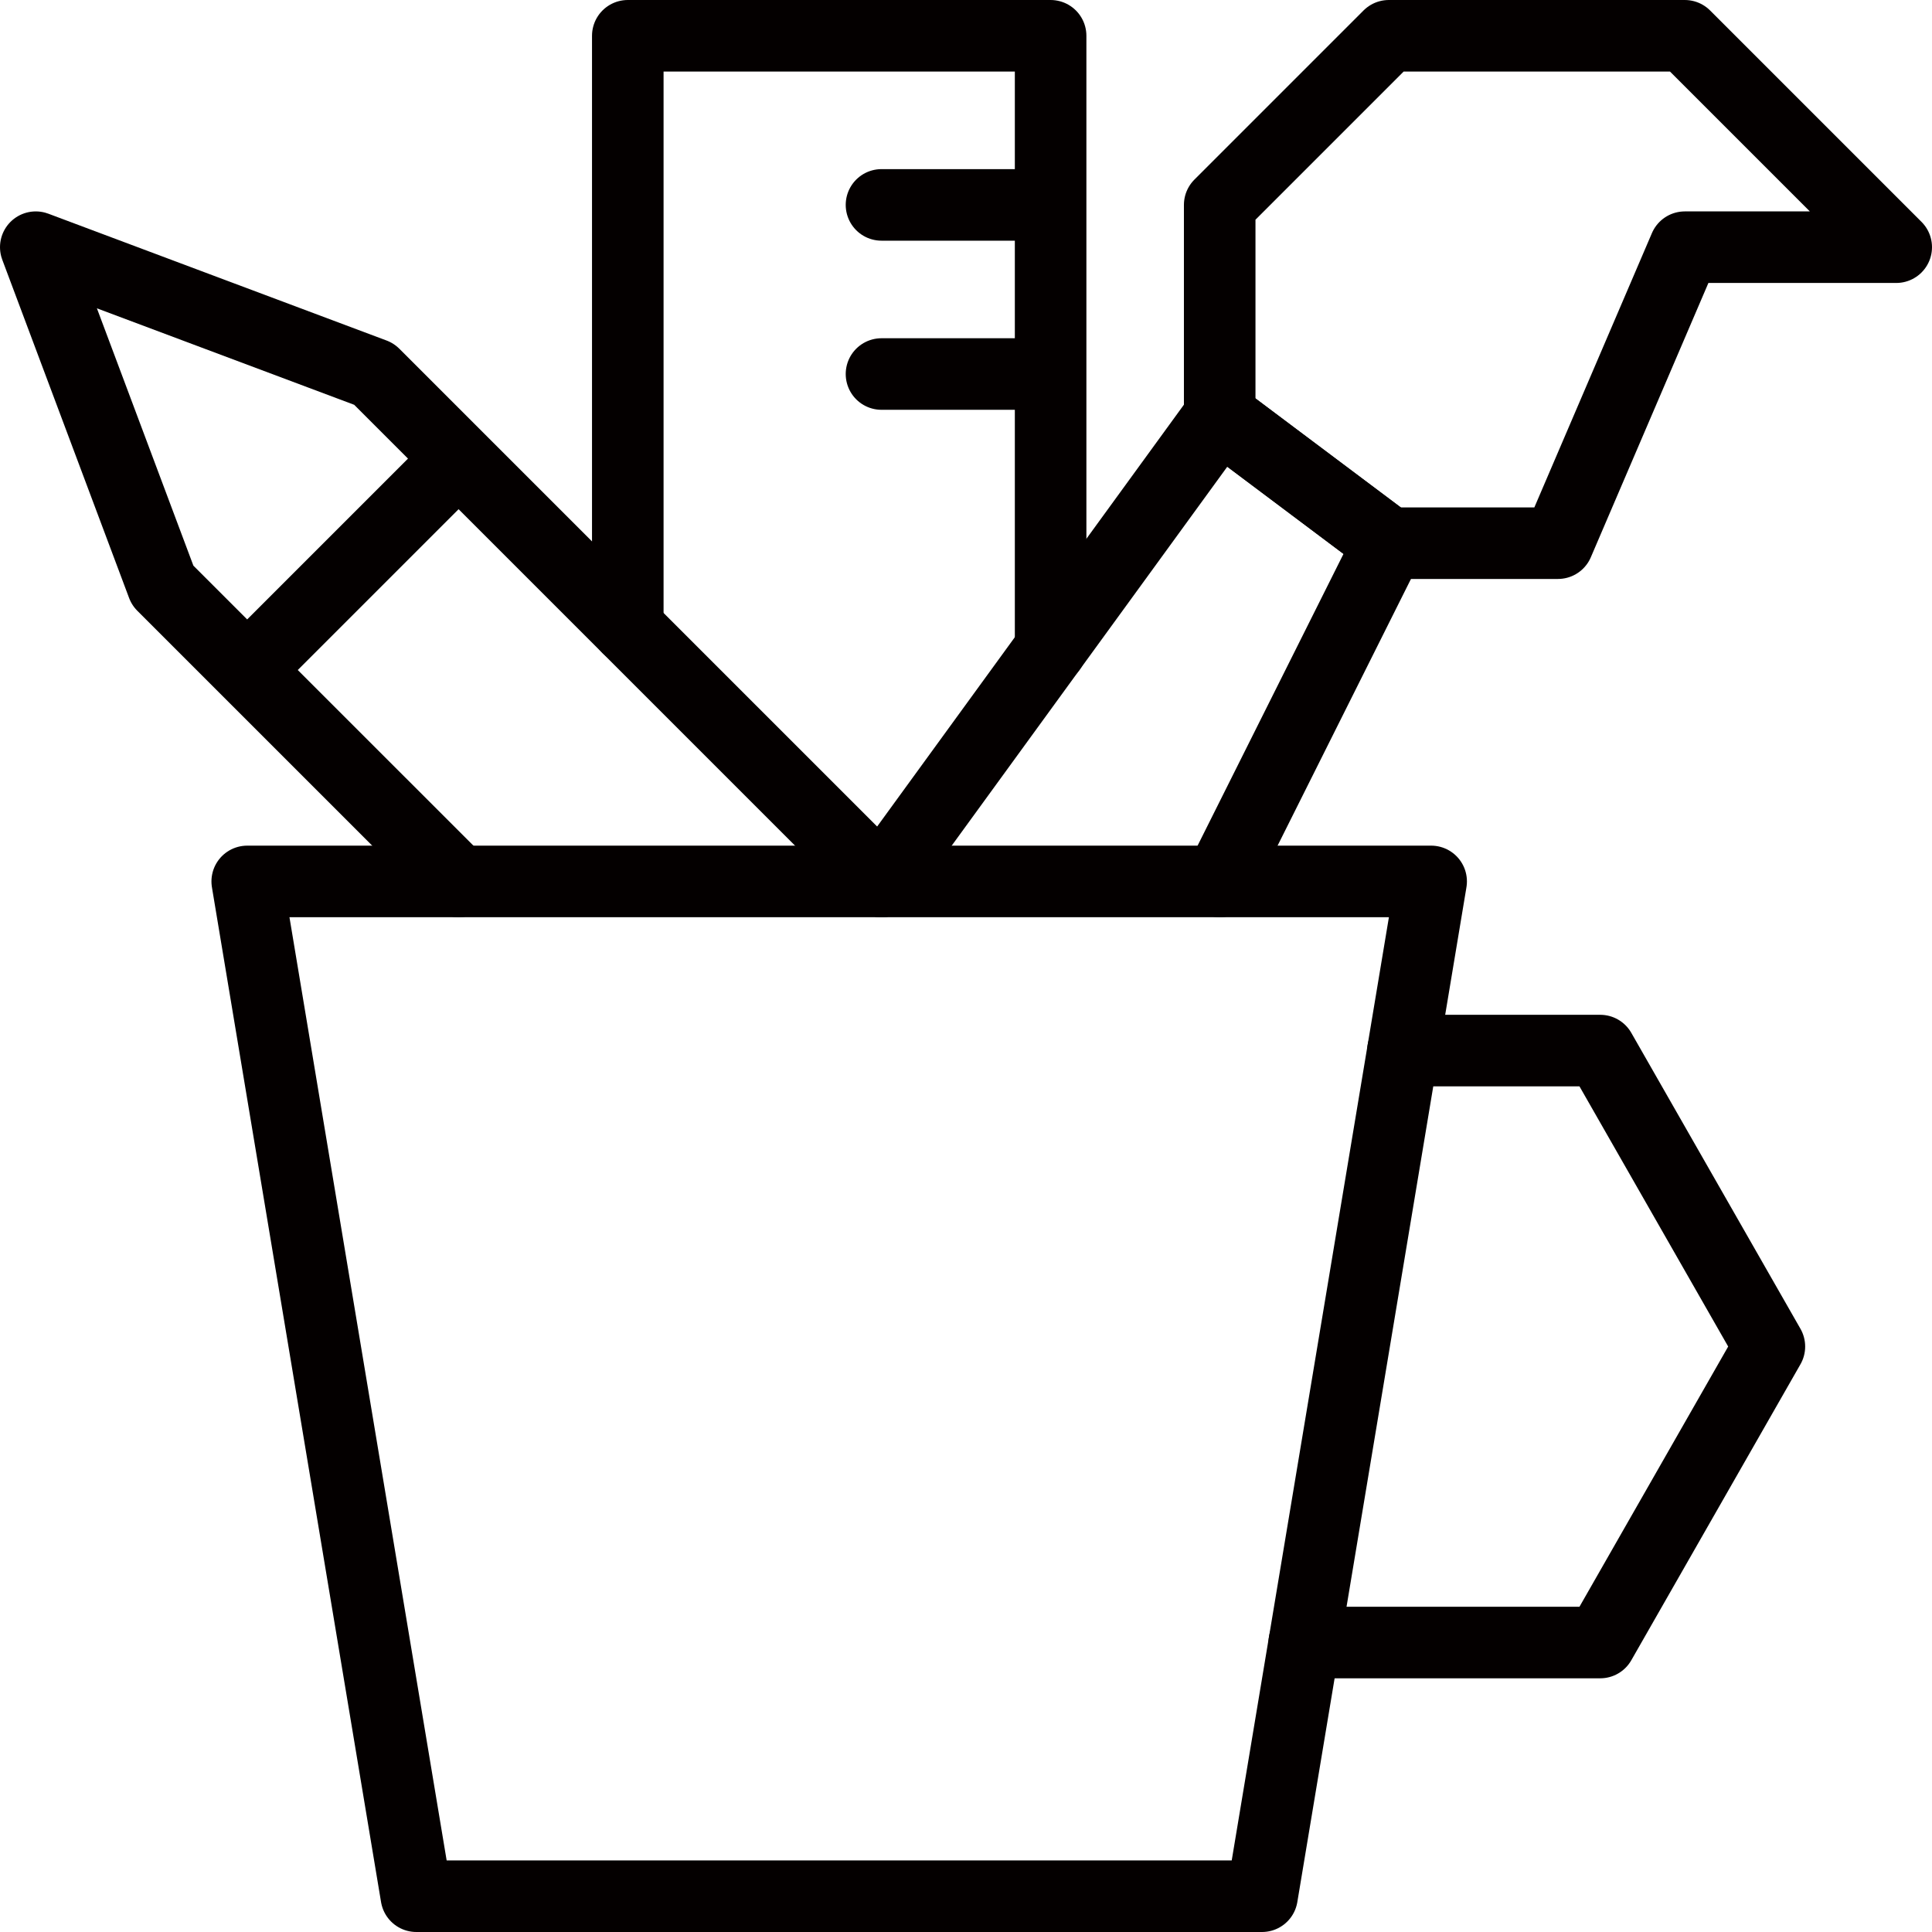
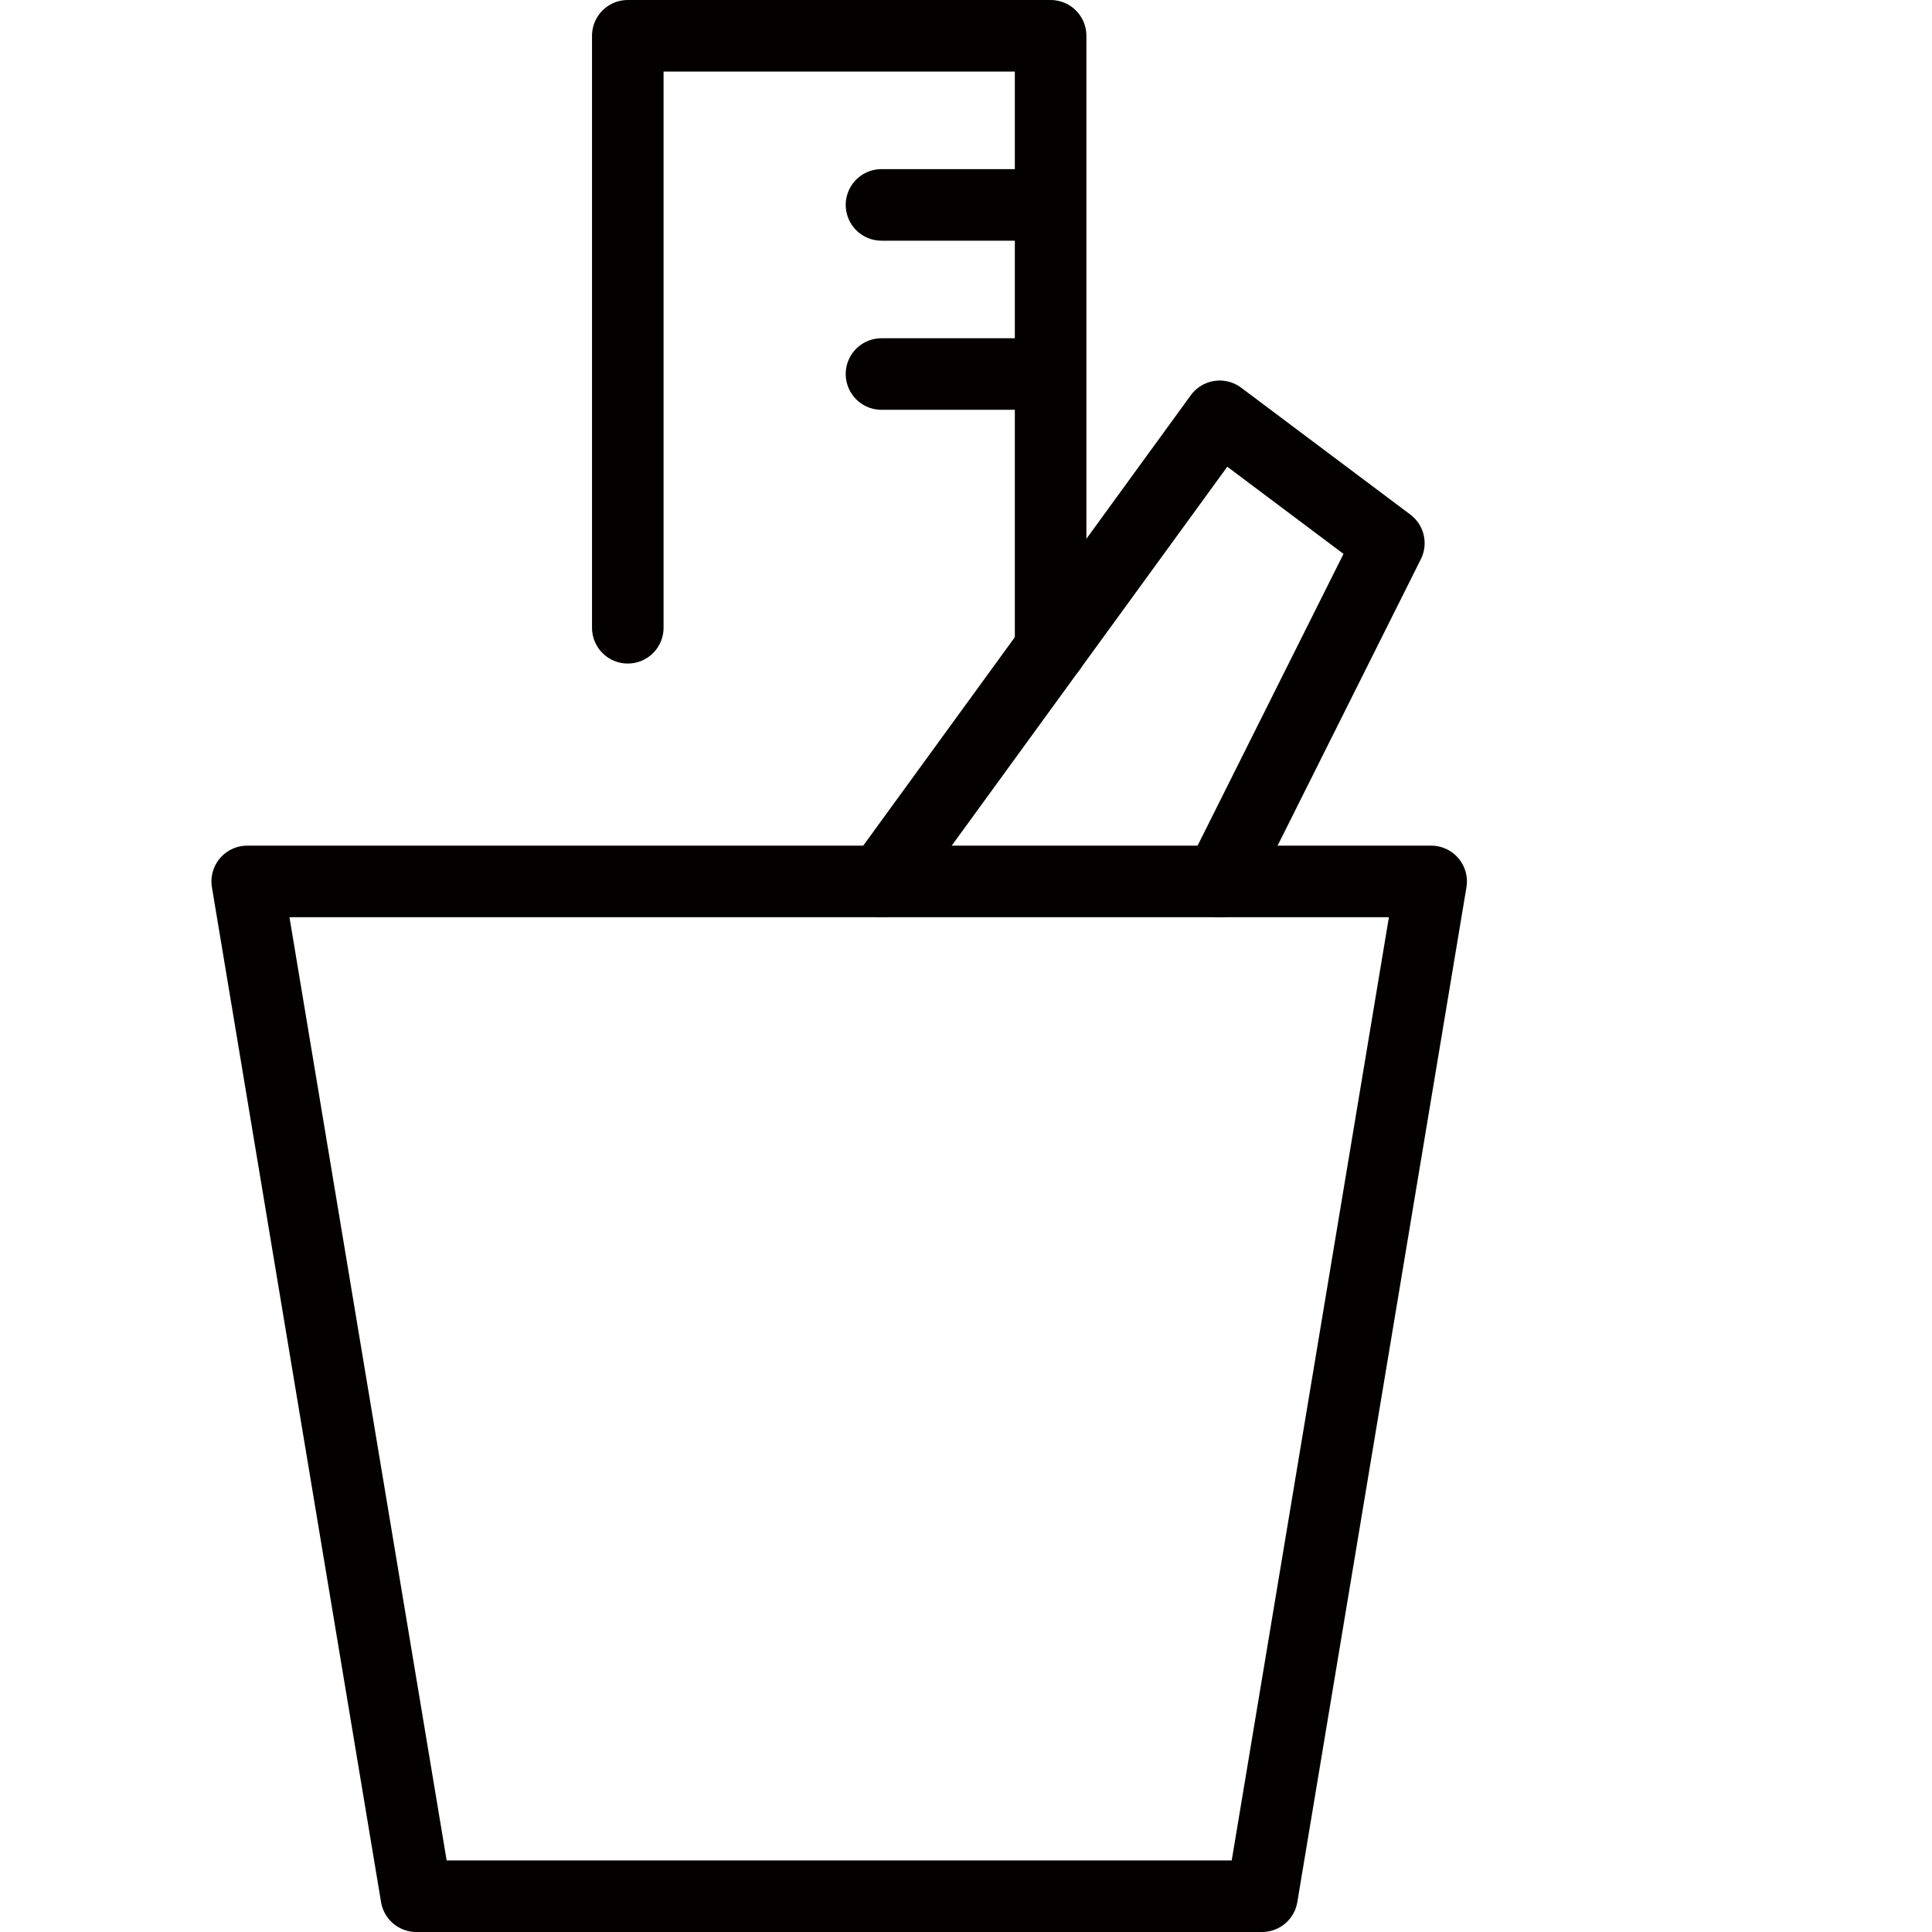
<svg xmlns="http://www.w3.org/2000/svg" width="54" height="54" viewBox="0 0 54 54" fill="none">
  <path d="M40.001 24.636H6.91L11.637 53H35.274L40.001 24.636Z" stroke="#040000" stroke-width="2" stroke-miterlimit="10" stroke-linecap="round" stroke-linejoin="round" />
-   <path d="M39.213 29.364H44.727L49.455 37.636L44.727 45.909H36.455M12.818 24.636L4.545 16.364L1 6.909L10.454 10.454L24.636 24.636M6.909 18.727L12.818 12.818M53 6.909L47.091 1H38.818L34.091 5.727V11.636L38.818 15.182H43.545L47.091 6.909H53Z" stroke="#040000" stroke-width="2" stroke-miterlimit="10" stroke-linecap="round" stroke-linejoin="round" />
  <path d="M34.091 24.636L38.819 15.182L34.091 11.636L24.637 24.636" stroke="#040000" stroke-width="2" stroke-miterlimit="10" stroke-linecap="round" stroke-linejoin="round" />
  <path d="M29.365 18.136V1H17.547V17.546M29.365 5.727H24.638M29.365 10.454H24.638" stroke="#040000" stroke-width="2" stroke-miterlimit="10" stroke-linecap="round" stroke-linejoin="round" />
</svg>